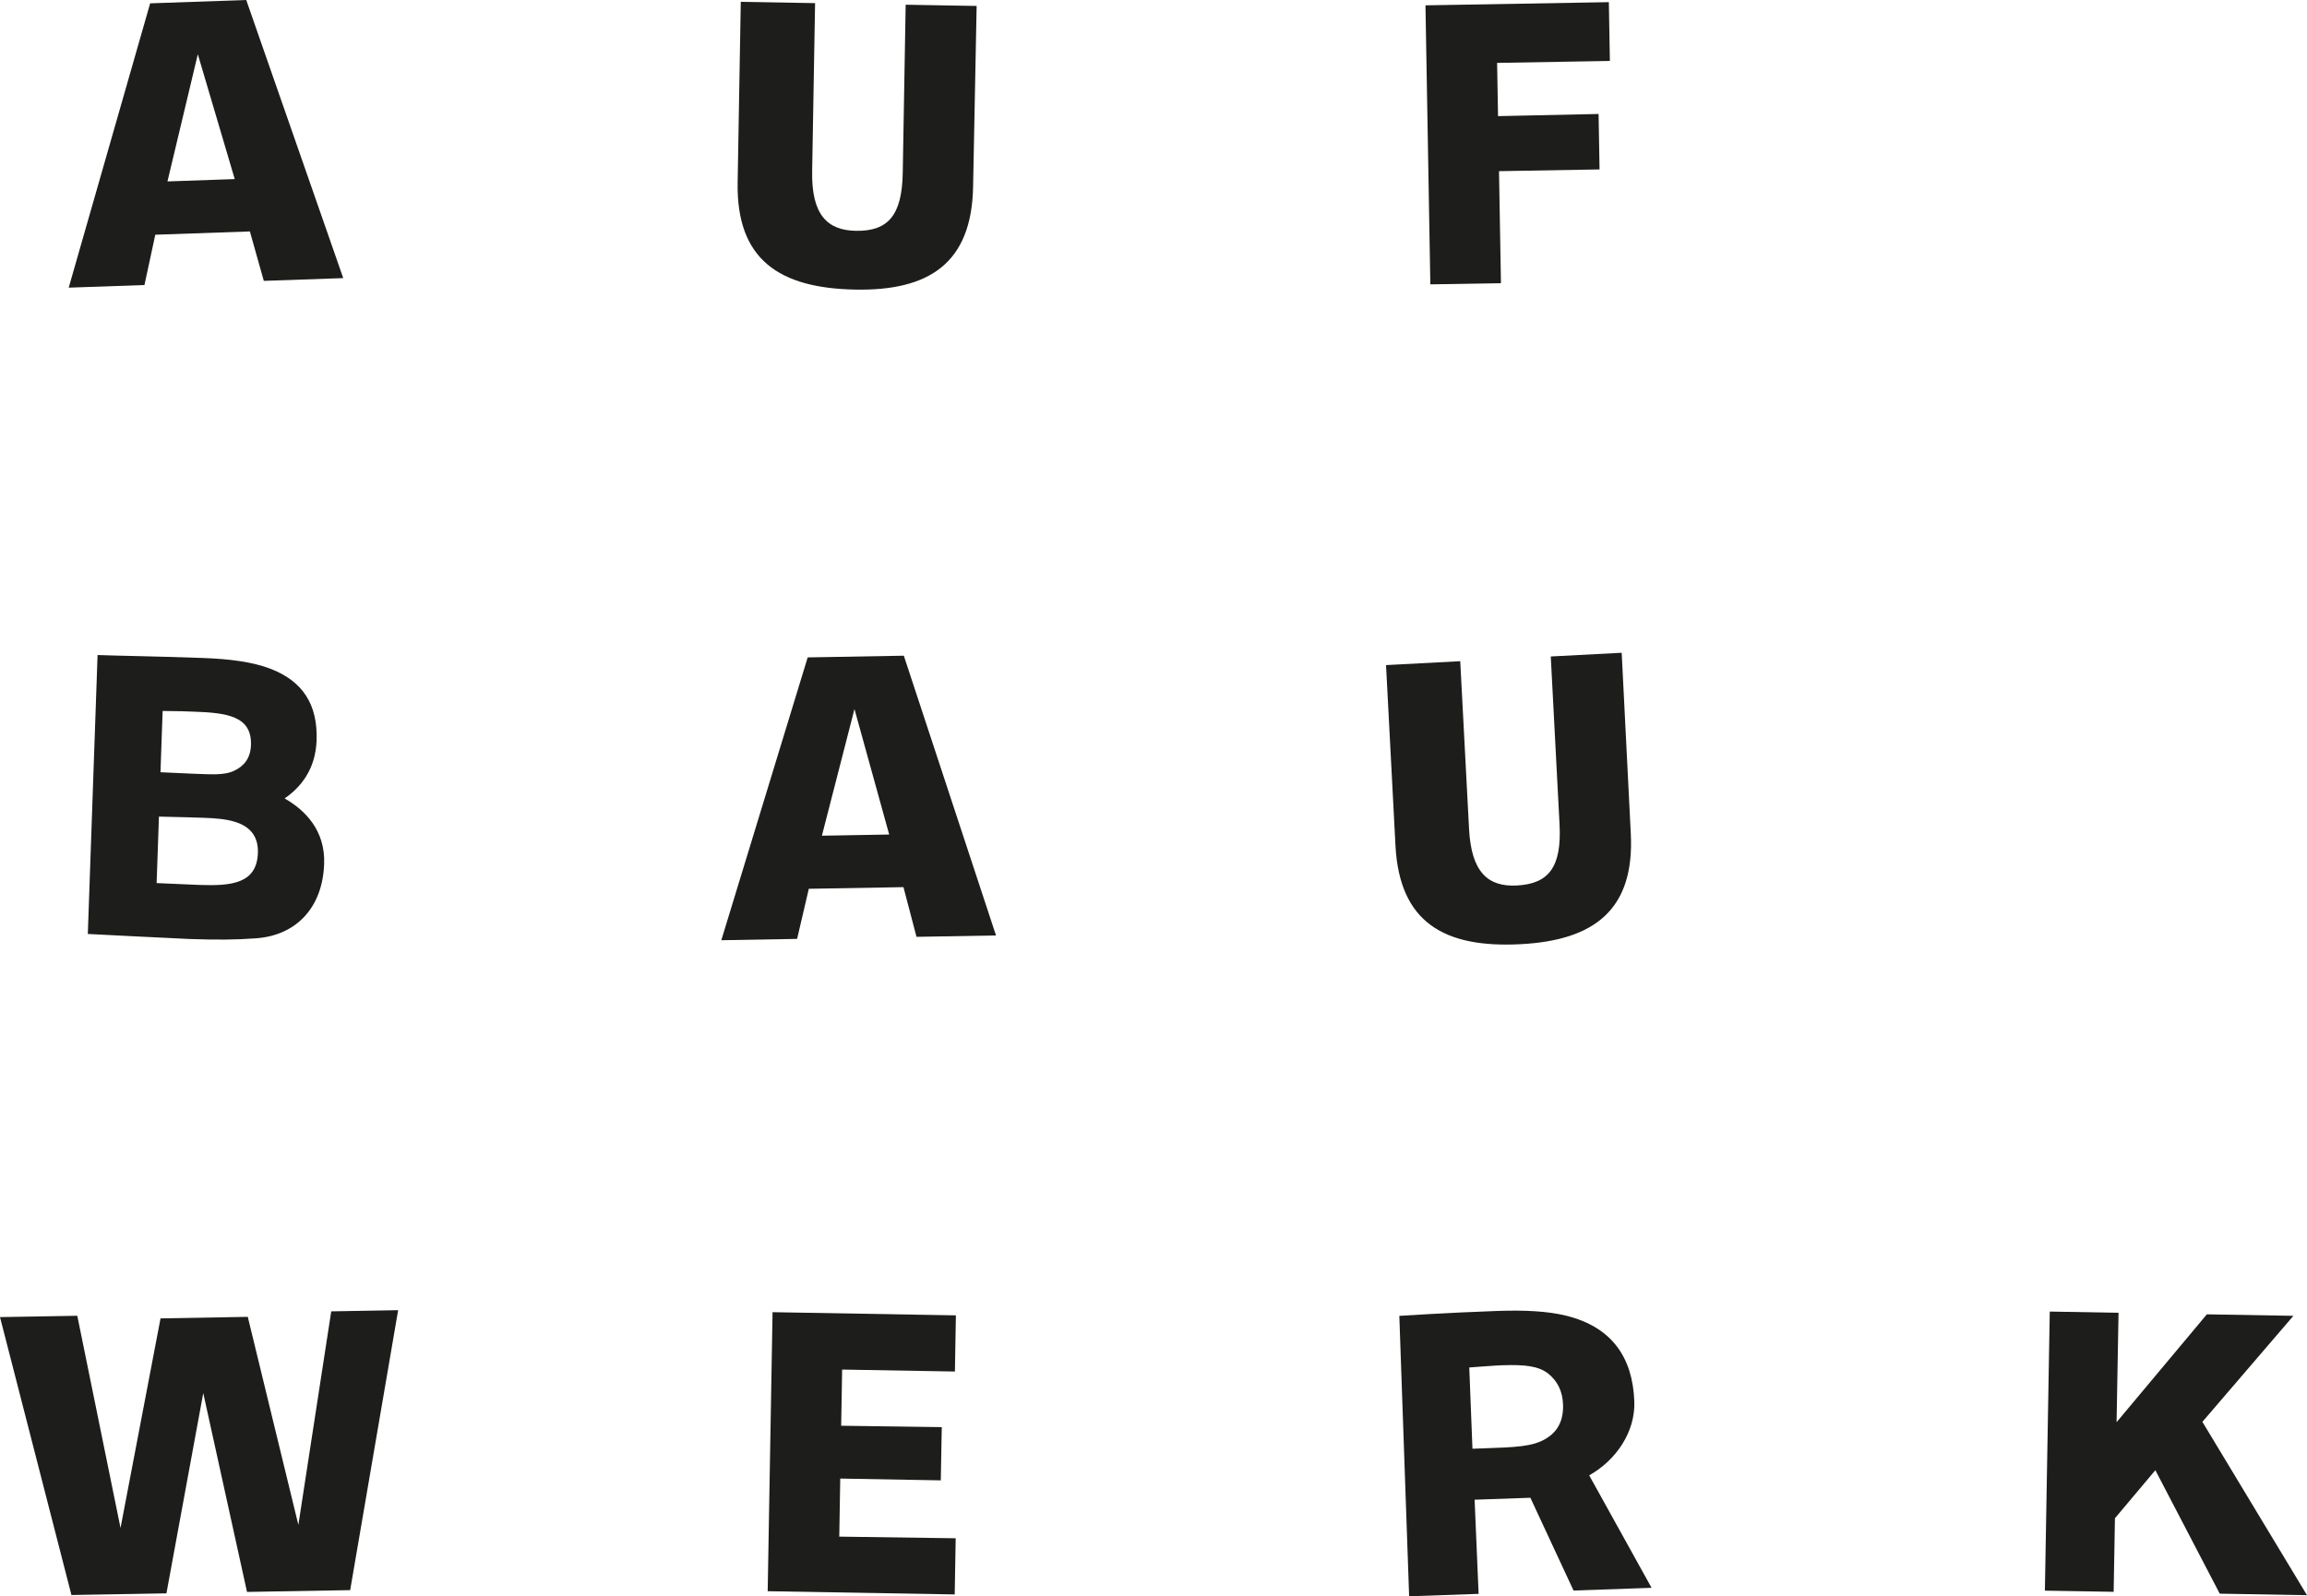
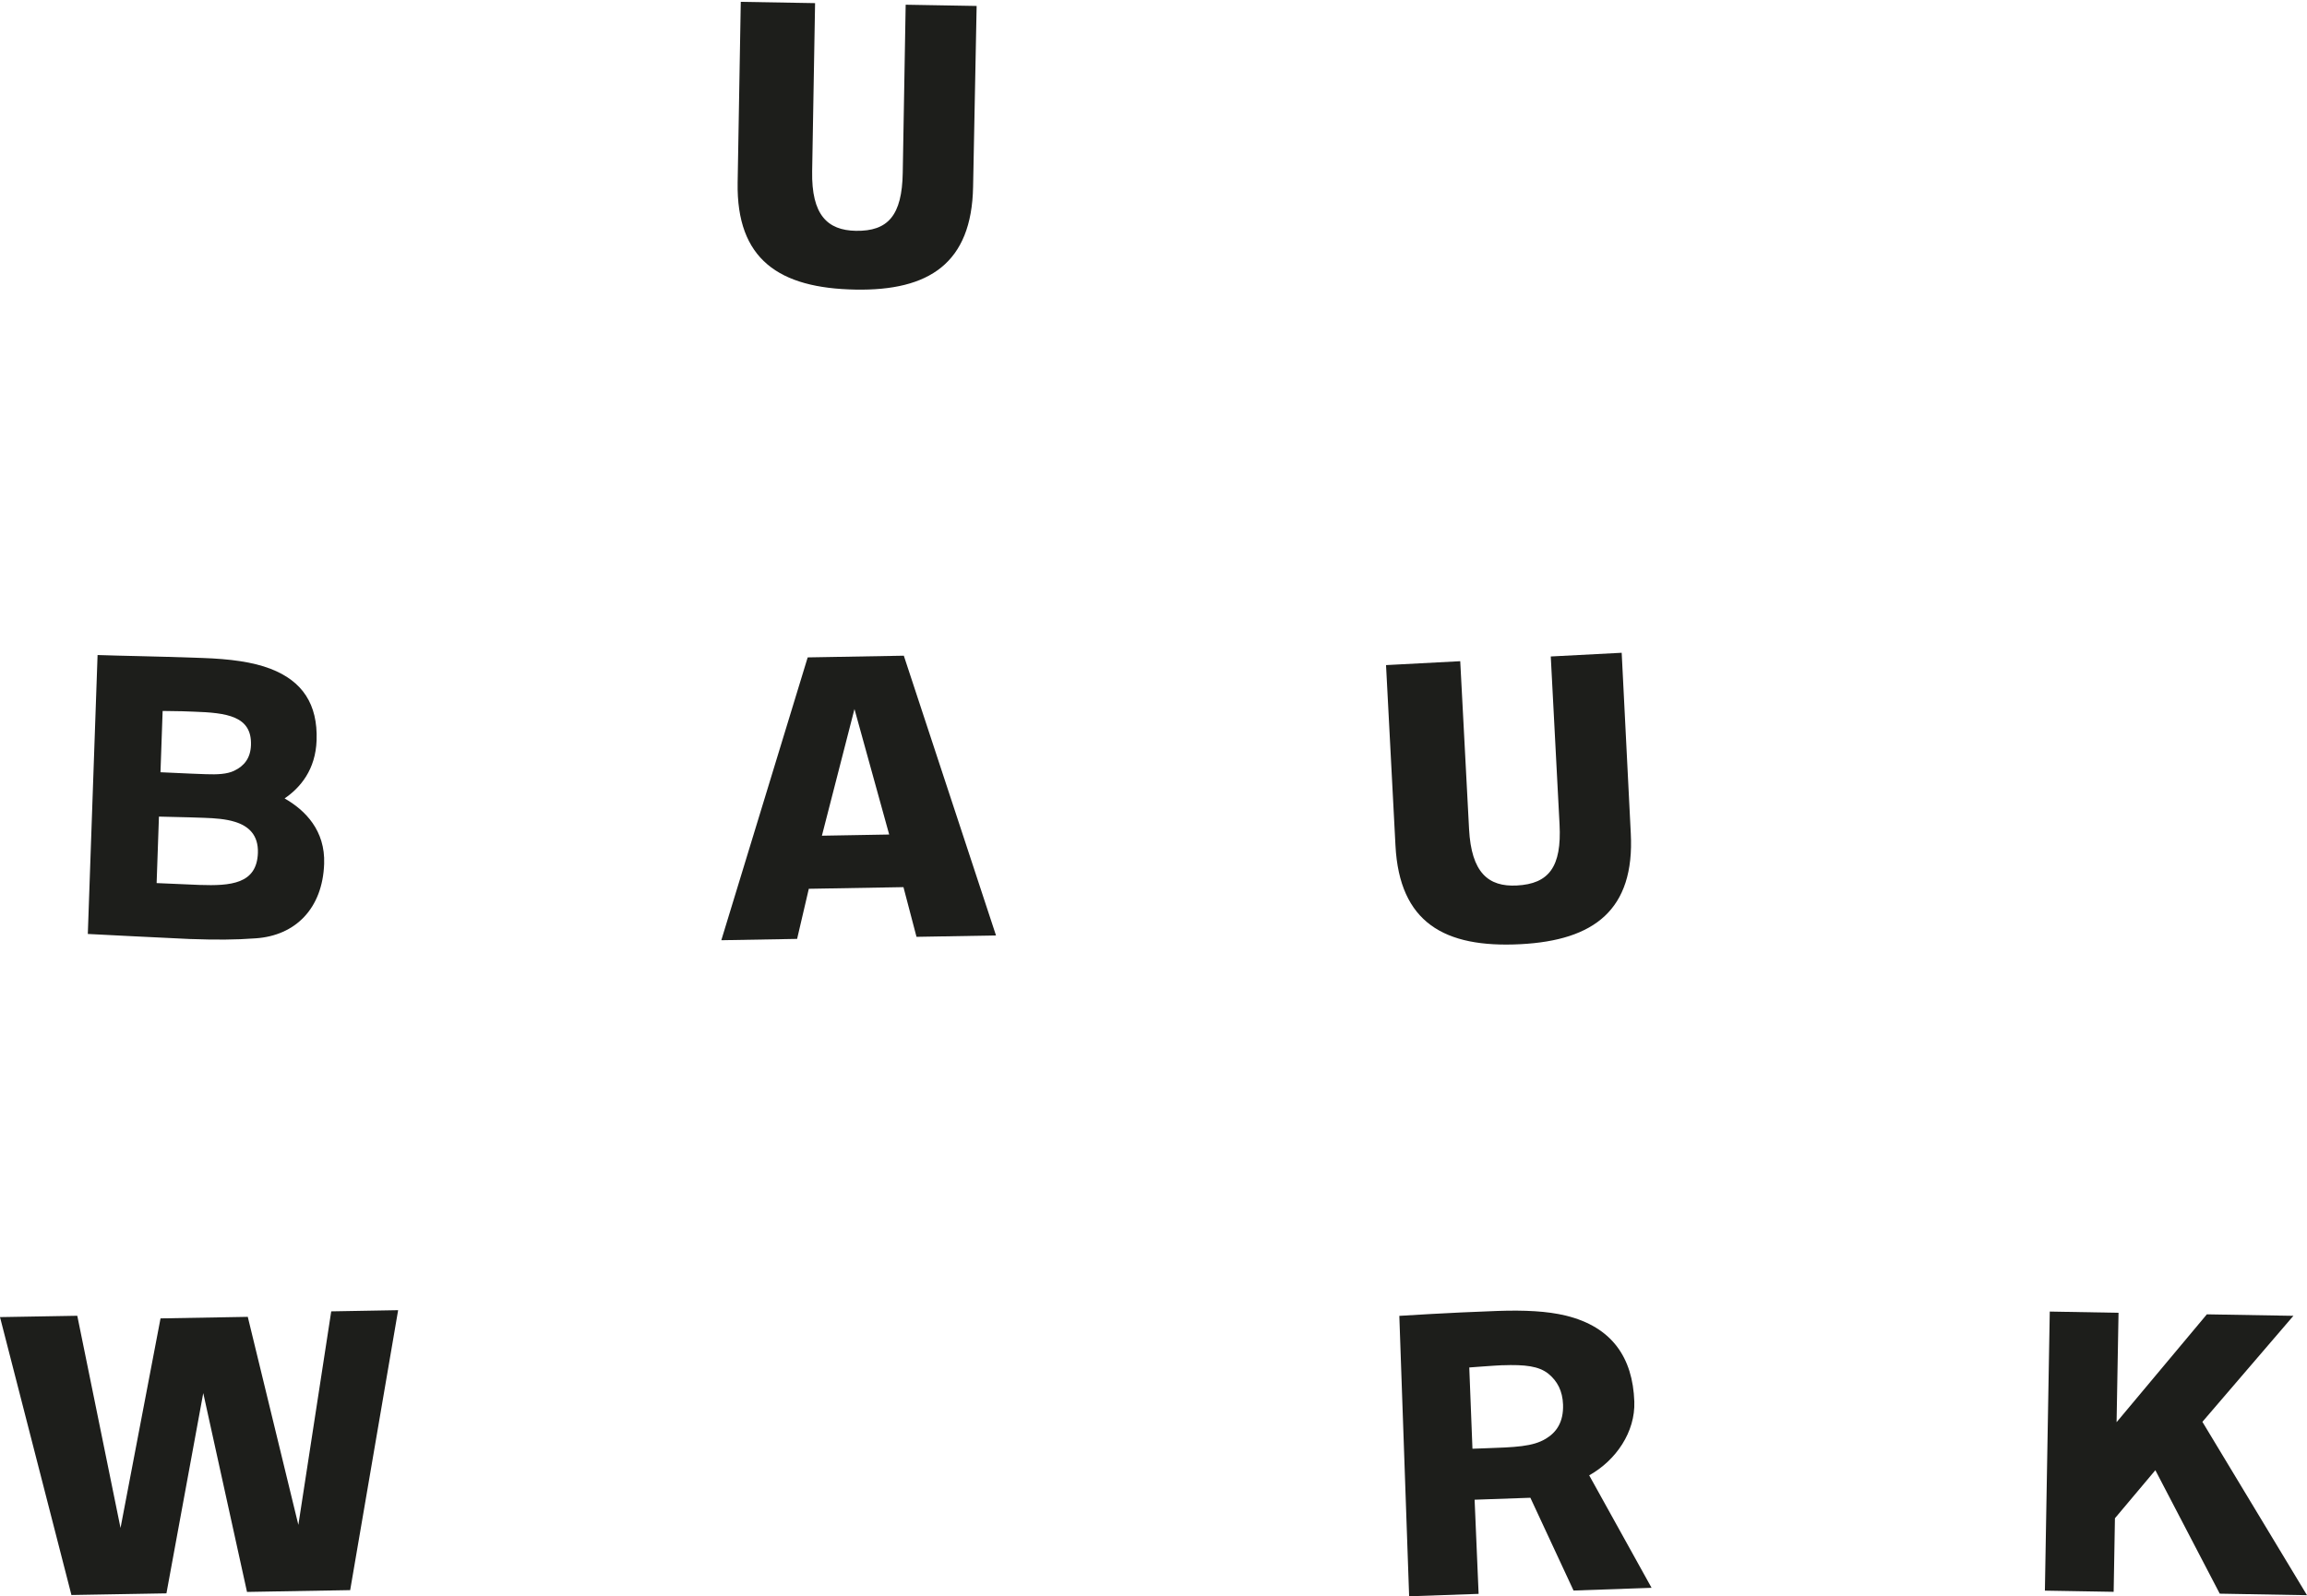
<svg xmlns="http://www.w3.org/2000/svg" id="Ebene_2" viewBox="0 0 449.24 310.94">
  <defs>
    <style>.cls-1{fill:#1d1e1b;}</style>
  </defs>
  <g id="Ebene_1-2">
-     <path class="cls-1" d="m38.52,10.56l7.19,24.32-13.1.46,5.91-24.77ZM13.38,56.03l14.75-.51,2.11-9.8,18.42-.64,2.71,9.63,15.47-.54L47.95,0l-18.71.65-15.86,55.38Z" />
    <path class="cls-1" d="m31.67,138.48l3.82.06,2.23.08c6.4.22,11.35.83,11.15,6.51-.09,2.52-1.29,4.06-3.27,5-1.39.67-3.27.75-5.5.67-1.44-.05-3.24-.11-8.85-.38l.42-11.94Zm-1.17,33.53l.45-12.95c4.97.1,8.06.21,8.85.24,2.02.07,4.17.22,5.95.78,2.64.81,4.59,2.54,4.47,6.06-.21,6.04-5.27,6.44-11.38,6.23-.79-.03-8.34-.36-8.34-.36m-13.39,9.91s17.33.89,19.78.98c5.18.18,8.93.17,12.9-.13,7.73-.52,13.03-5.81,13.33-14.52.23-6.48-3.67-10.43-7.7-12.73,3.1-2.12,6.03-5.62,6.23-11.31.25-7.05-2.77-11.55-8.95-13.93-3.48-1.35-7.93-1.93-13.33-2.12-10.07-.35-15.19-.39-20.37-.57l-1.9,54.33Z" />
    <polygon class="cls-1" points="48.1 310.08 68.19 309.73 77.53 255.2 64.5 255.43 58.1 297.02 48.25 256.5 31.26 256.8 23.47 297.62 15.05 256.29 0 256.55 13.91 310.68 32.41 310.36 39.58 271.35 48.1 310.08" />
    <path class="cls-1" d="m166.6,56.41c14.25.25,22.63-5.08,22.89-20.05l.69-35.2-13.82-.24-.57,32.75c-.14,8.28-2.86,11.4-9.13,11.29-5.54-.1-8.66-3.1-8.51-11.6l.57-32.75-14.47-.25-.61,35.2c-.26,14.97,8.07,20.59,22.97,20.85" />
    <path class="cls-1" d="m166.39,138.11l6.76,24.44-13.1.23,6.34-24.67Zm-25.93,45.03l14.76-.26,2.28-9.76,18.43-.32,2.54,9.68,15.48-.27-17.95-54.49-18.72.33-16.82,55.09Z" />
-     <polygon class="cls-1" points="149.49 309.94 185.91 310.57 186.1 299.63 163.43 299.31 163.62 288 183.2 288.35 183.39 277.98 163.8 277.71 163.99 266.77 185.95 267.15 186.14 256.21 150.44 255.59 149.49 309.94" />
-     <polygon class="cls-1" points="278.53 55.39 292.28 55.16 291.9 33.34 311.48 33 311.29 22.2 291.71 22.62 291.53 12.25 313.49 11.87 313.29 .42 277.58 1.04 278.53 55.39" />
    <path class="cls-1" d="m296.13,183.91c14.24-.75,22.22-6.64,21.43-21.6l-1.77-35.16-13.81.72,1.71,32.71c.43,8.27-2.06,11.57-8.32,11.9-5.54.29-8.85-2.49-9.3-10.98l-1.72-32.71-14.45.76,1.84,35.16c.78,14.96,9.48,19.98,24.37,19.2" />
    <path class="cls-1" d="m292.57,265.93c4.46-.16,7.07.18,8.92,1.63,1.78,1.45,2.78,3.36,2.88,6.02.12,3.45-1.32,5.45-3.37,6.67-2.54,1.53-5.85,1.65-12.04,1.86l-2.23.08-.62-15.83s5.1-.39,6.47-.44m13.85,43.89l15.18-.53-12.15-21.91c5.23-2.92,9-8.46,8.79-14.36-.3-8.56-4.33-14.55-13.34-16.75-3.63-.88-8.03-1.09-13.29-.91-9.5.33-19.13.96-19.13.96l1.91,54.62,13.53-.47-.78-18.34,10.86-.38,8.41,18.08Z" />
    <polygon class="cls-1" points="398.2 309.83 411.59 310.06 411.84 295.73 419.71 286.37 432.25 310.42 449.24 310.72 428.87 276.95 446.59 256.3 429.74 256.01 412.16 277.02 412.54 255.71 399.15 255.47 398.2 309.83" />
  </g>
</svg>